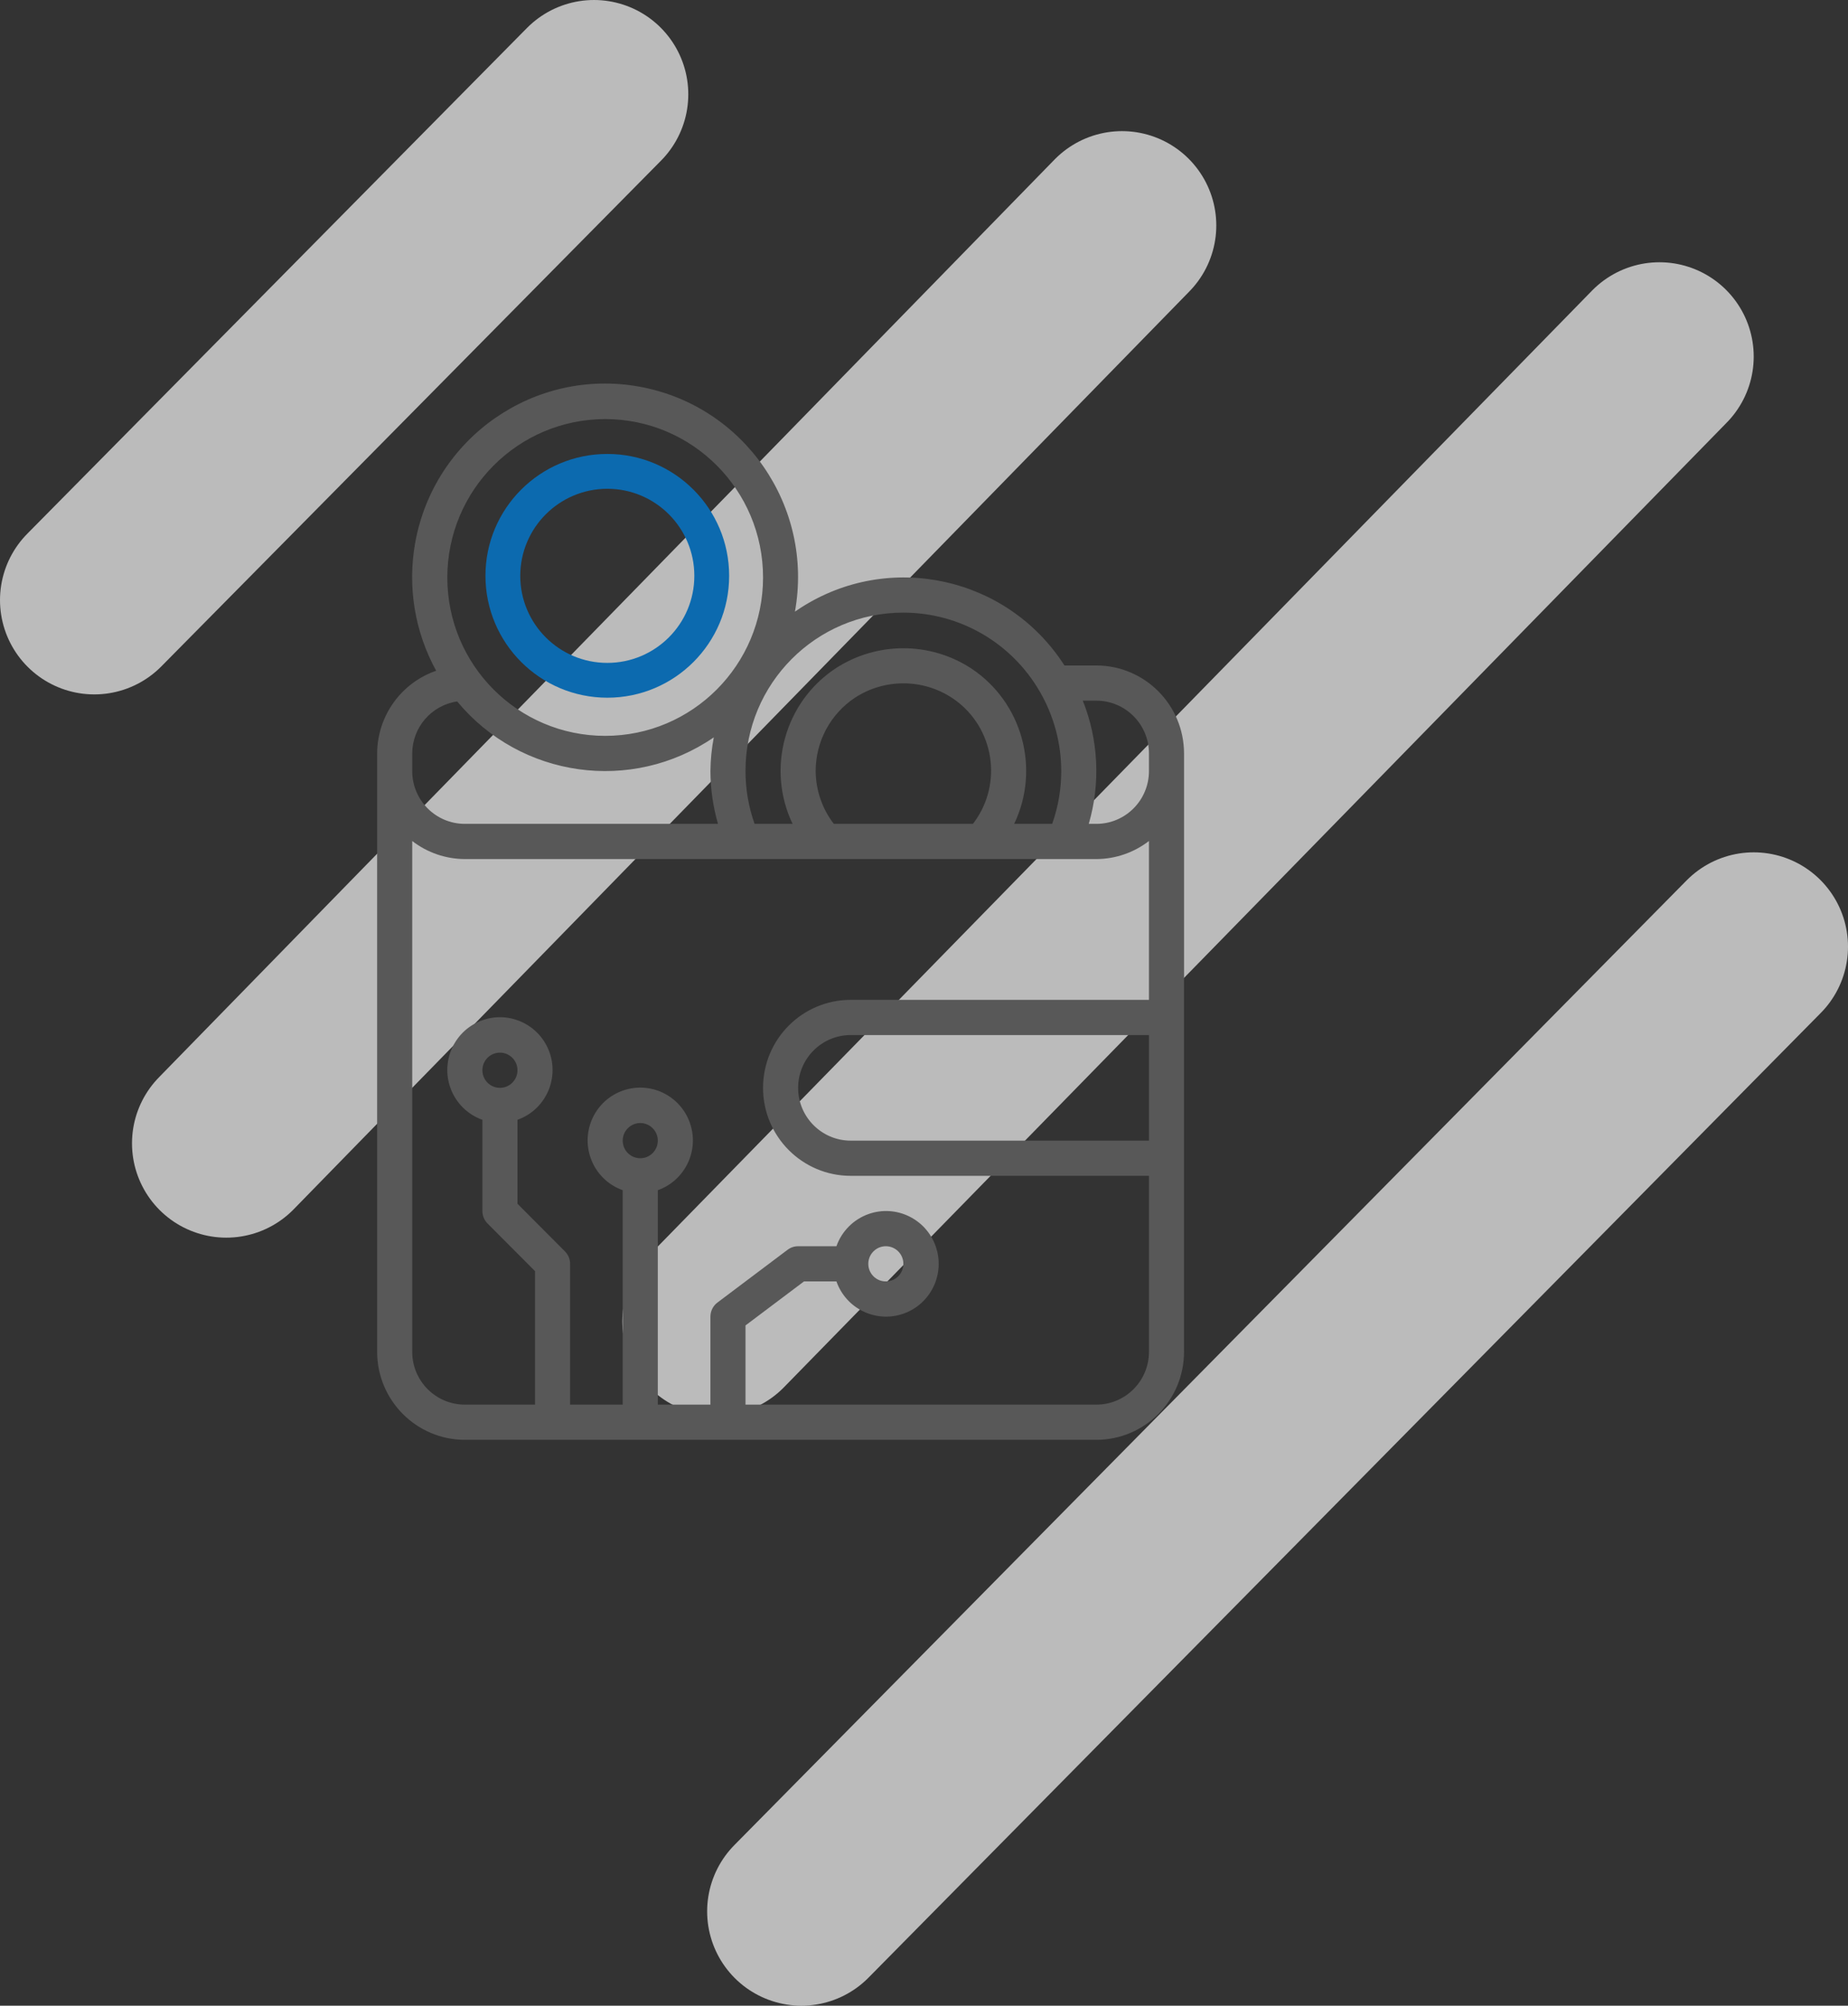
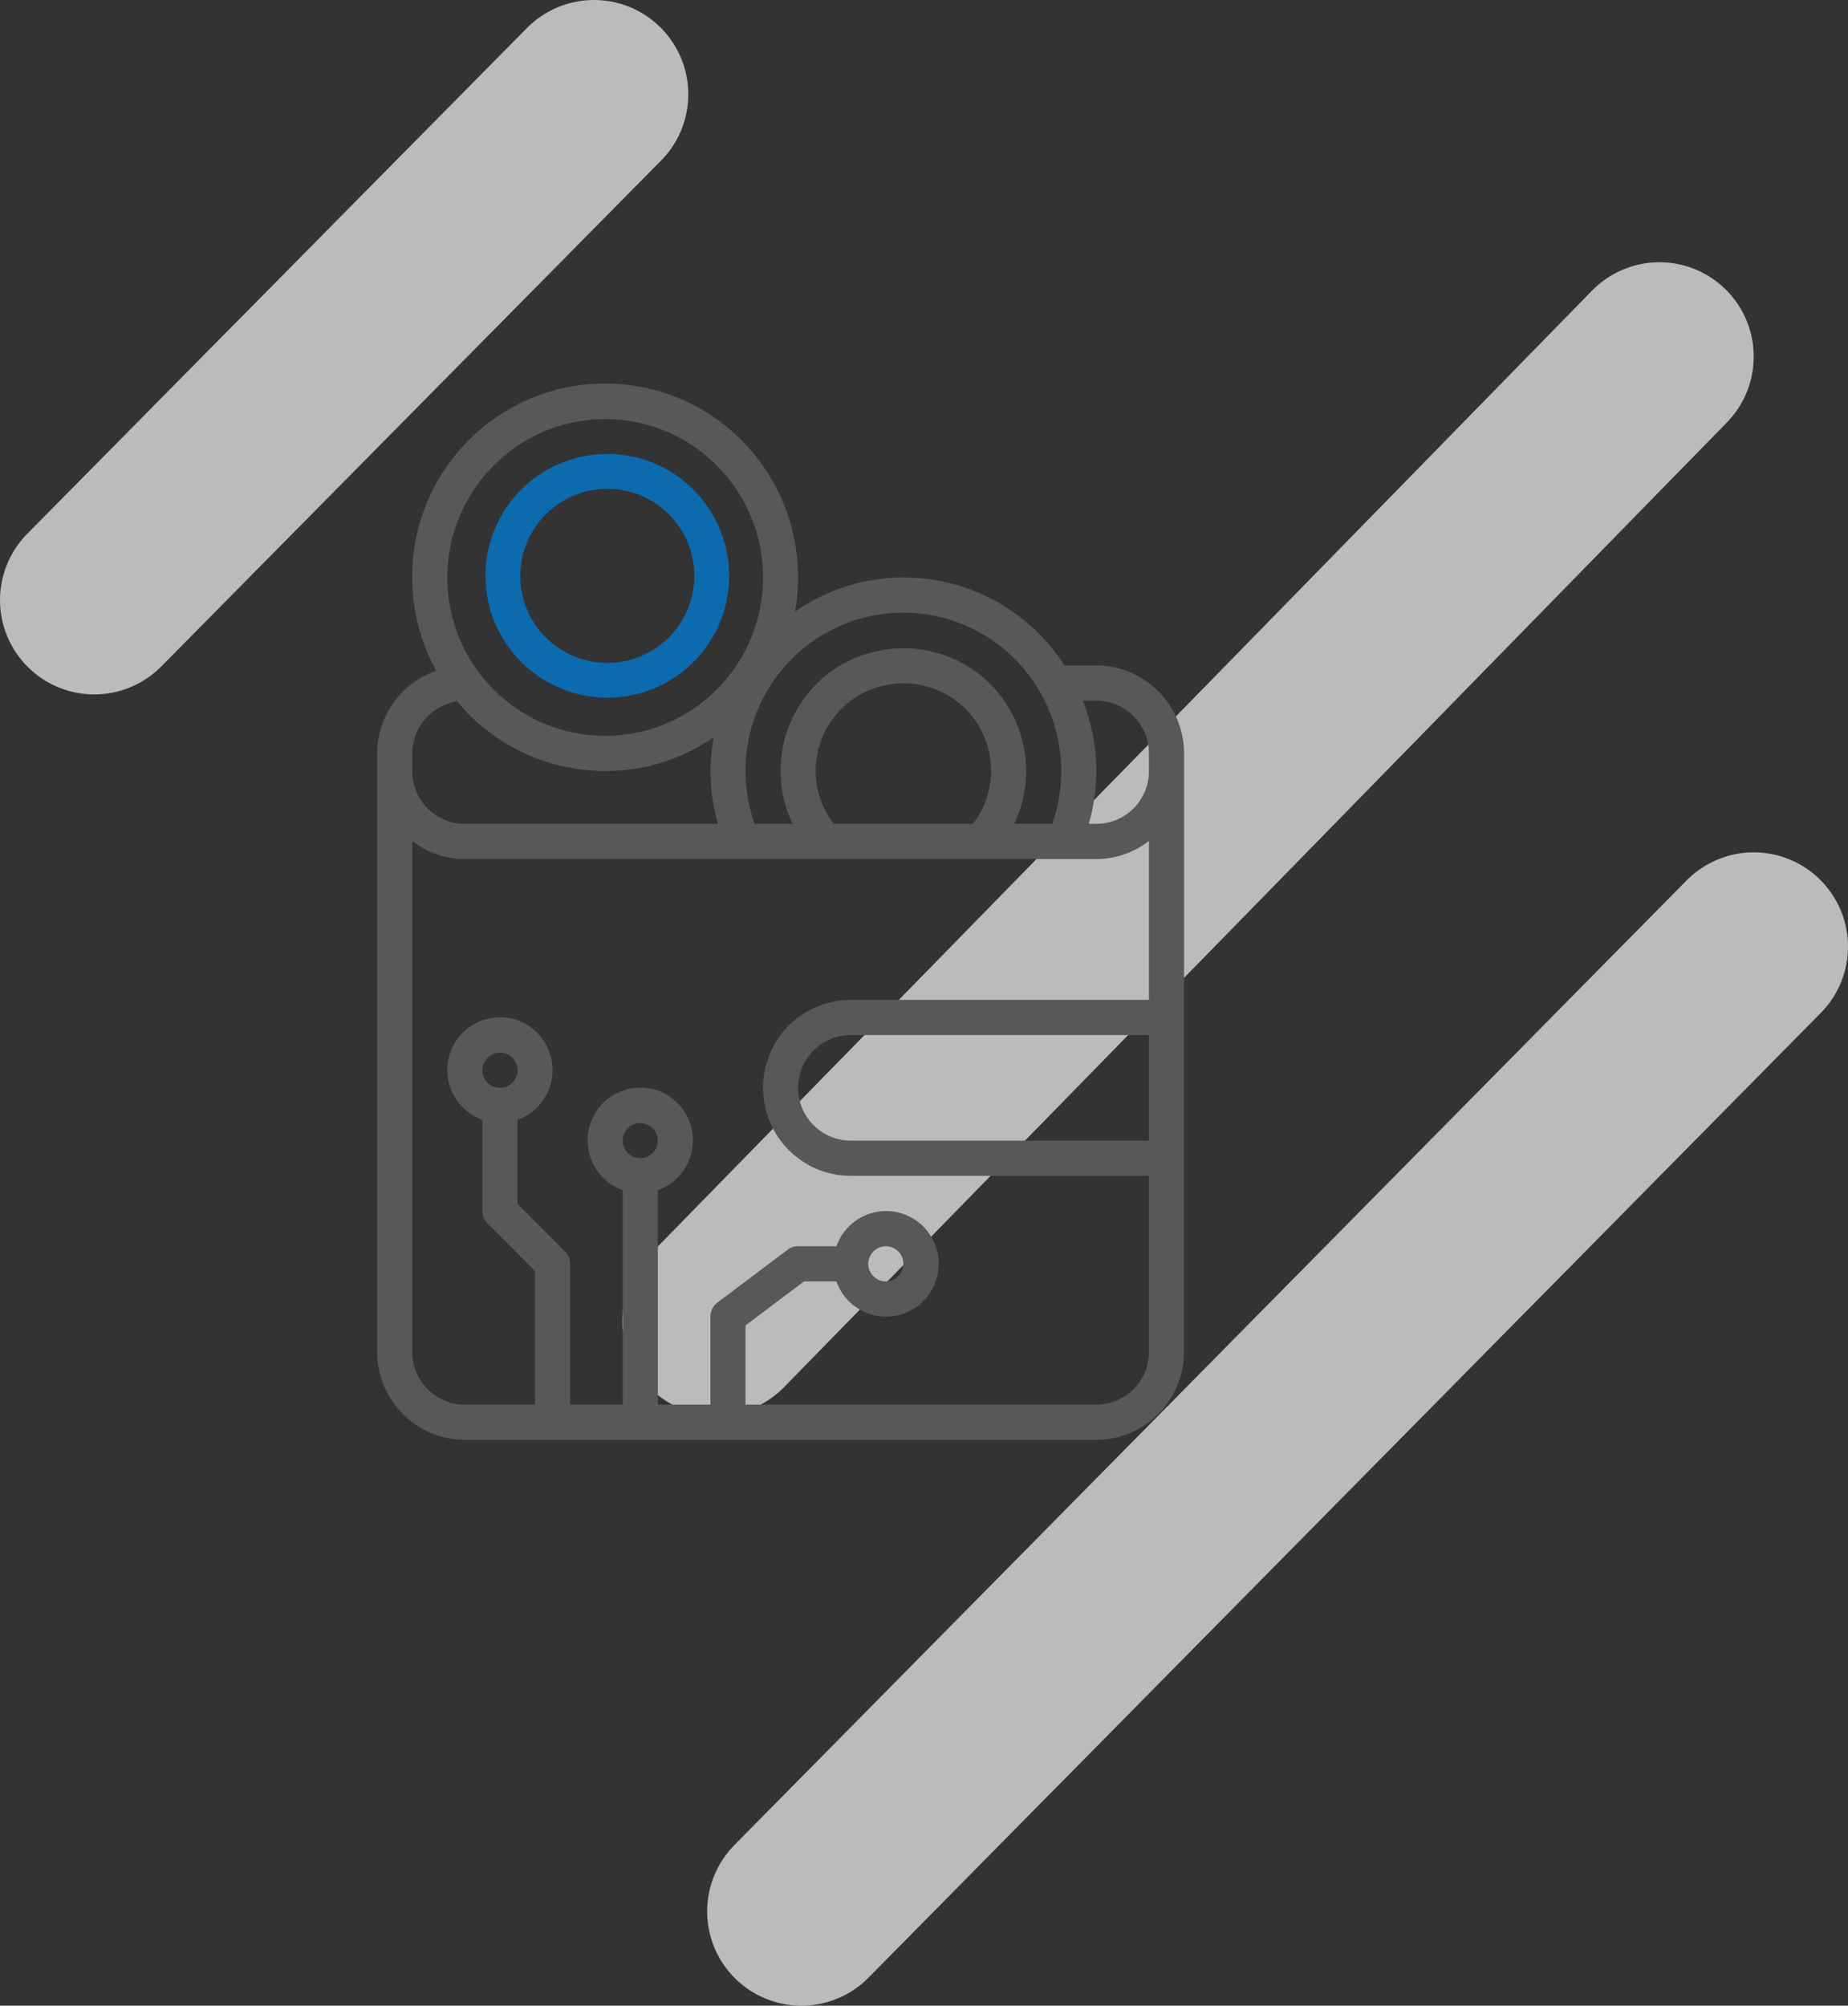
<svg xmlns="http://www.w3.org/2000/svg" width="294px" height="319px" viewBox="0 0 294 319" version="1.1">
  <rect x="0" y="0" width="294" height="319" fill="#333333" stroke="none" />
  <title>icon</title>
  <desc>Created with Sketch.</desc>
  <g id="Centered-Grid" stroke="none" stroke-width="1" fill="none" fill-rule="evenodd">
    <g id="1920-(Desktop-HD)-Copy" transform="translate(-545, -3384)">
      <g id="expert" transform="translate(352, 2577)">
        <g id="биржа" transform="translate(208, 822)">
          <g id="icon">
            <g id="Без-названия">
              <path d="M79.5,0 L0,80.443" id="Path" fill="#0EDA7C" />
              <path d="M79.5,0 L0,80.443" id="Path" stroke-opacity="0.7" stroke="#F5F5F5" stroke-width="30" stroke-linecap="round" stroke-linejoin="round" />
              <path d="M163.5,20.856 L21,166.845" id="Path" fill="#0EDA7C" />
-               <path d="M163.5,20.856 L21,166.845" id="Path" stroke-opacity="0.7" stroke="#F5F5F5" stroke-width="30" stroke-linecap="round" stroke-linejoin="round" />
              <path d="M249,41.711 L99,195.149" id="Path" fill="#0EDA7C" />
              <path d="M249,41.711 L99,195.149" id="Path" stroke-opacity="0.7" stroke="#F5F5F5" stroke-width="30" stroke-linecap="round" stroke-linejoin="round" />
-               <path d="M264,135.562 L112.5,289" id="Path" fill="#0EDA7C" />
              <path d="M264,135.562 L112.5,289" id="Path" stroke-opacity="0.7" stroke="#F5F5F5" stroke-width="30" stroke-linecap="round" stroke-linejoin="round" />
            </g>
            <g id="wallet" transform="translate(45, 46)" fill-rule="nonzero">
              <path d="M114.416,44.841 L109.343,44.841 C100.27,30.684 81.472,26.584 67.358,35.685 C67.058,35.879 66.761,36.077 66.467,36.281 C69.488,19.549 58.414,3.528 41.732,0.498 C25.049,-2.532 9.077,8.576 6.056,25.309 C4.797,32.282 5.975,39.477 9.39,45.681 C3.79,47.618 0.024,52.895 0,58.836 L0,154.005 C0.009,161.73 6.251,167.991 13.953,168 L114.416,168 C122.118,167.991 128.36,161.73 128.369,154.005 L128.369,58.836 C128.36,51.111 122.118,44.85 114.416,44.841 Z M83.68,36.437 C92.661,36.429 100.962,41.235 105.447,49.039 C107.66,52.866 108.829,57.211 108.835,61.635 C108.839,64.496 108.351,67.337 107.392,70.032 L101.348,70.032 C105.543,61.235 102.625,50.681 94.51,45.308 C87.948,41.033 79.491,41.033 72.928,45.308 C64.814,50.681 61.895,61.235 66.091,70.032 L60.046,70.032 C59.088,67.337 58.6,64.496 58.603,61.635 C58.591,47.732 69.818,36.45 83.68,36.437 Z M95.421,69.139 C95.221,69.445 95.01,69.743 94.786,70.032 L72.651,70.032 C70.799,67.625 69.785,64.676 69.766,61.635 C69.763,56.941 72.11,52.56 76.014,49.971 C80.7,46.92 86.737,46.92 91.424,49.971 C97.805,54.158 99.594,62.739 95.421,69.139 Z M36.278,5.654 C50.149,5.654 61.394,16.933 61.394,30.846 C61.394,44.758 50.149,56.037 36.278,56.037 C22.407,56.037 11.163,44.758 11.163,30.846 C11.179,16.94 22.414,5.671 36.278,5.654 Z M5.581,58.836 C5.598,54.685 8.636,51.168 12.731,50.562 C22.833,62.745 40.517,65.219 53.558,56.275 C53.22,58.042 53.041,59.836 53.022,61.635 C53.031,64.477 53.436,67.304 54.225,70.033 L13.953,70.033 C9.329,70.033 5.581,66.273 5.581,61.635 L5.581,58.836 Z M41.86,123.215 C40.318,123.215 39.069,121.962 39.069,120.416 C39.069,118.87 40.318,117.617 41.86,117.617 C43.401,117.617 44.65,118.87 44.65,120.416 C44.65,121.962 43.401,123.215 41.86,123.215 Z M122.788,120.416 L75.347,120.416 C70.723,120.416 66.975,116.656 66.975,112.019 C66.975,107.381 70.723,103.621 75.347,103.621 L122.788,103.621 L122.788,120.416 Z M122.788,98.023 L75.347,98.023 C67.641,98.023 61.394,104.289 61.394,112.019 C61.394,119.748 67.641,126.014 75.347,126.014 L122.788,126.014 L122.788,154.005 C122.788,158.642 119.04,162.402 114.416,162.402 L58.603,162.402 L58.603,149.806 L67.905,142.808 L73.07,142.808 C74.611,147.181 79.395,149.472 83.754,147.926 C88.113,146.38 90.397,141.582 88.856,137.21 C87.314,132.838 82.531,130.546 78.172,132.092 C75.788,132.938 73.913,134.819 73.07,137.21 L66.975,137.21 C66.371,137.21 65.784,137.407 65.301,137.77 L54.138,146.167 C53.436,146.696 53.022,147.526 53.022,148.407 L53.022,162.402 L44.65,162.402 L44.65,128.298 C49.009,126.752 51.294,121.954 49.752,117.582 C48.211,113.21 43.428,110.918 39.069,112.464 C34.71,114.01 32.425,118.808 33.967,123.18 C34.809,125.572 36.685,127.453 39.069,128.298 L39.069,162.402 L30.697,162.402 L30.697,140.009 C30.697,139.267 30.403,138.555 29.879,138.03 L22.325,130.453 L22.325,117.102 C26.684,115.556 28.969,110.758 27.427,106.386 C25.886,102.013 21.103,99.722 16.744,101.268 C12.385,102.814 10.1,107.612 11.641,111.984 C12.484,114.375 14.36,116.256 16.744,117.102 L16.744,131.612 C16.744,132.355 17.038,133.066 17.561,133.591 L25.116,141.168 L25.116,162.402 L13.953,162.402 C9.329,162.402 5.581,158.642 5.581,154.005 L5.581,72.759 C7.982,74.611 10.924,75.621 13.953,75.631 L114.416,75.631 C117.445,75.621 120.387,74.611 122.788,72.759 L122.788,98.023 Z M78.138,140.009 C78.138,138.464 79.387,137.21 80.928,137.21 C82.47,137.21 83.719,138.464 83.719,140.009 C83.719,141.555 82.47,142.808 80.928,142.808 C79.387,142.808 78.138,141.555 78.138,140.009 Z M19.534,112.019 C17.993,112.019 16.744,110.765 16.744,109.22 C16.744,107.674 17.993,106.42 19.534,106.42 C21.076,106.42 22.325,107.674 22.325,109.22 C22.325,110.765 21.076,112.019 19.534,112.019 Z M122.788,61.635 C122.788,66.273 119.04,70.033 114.416,70.033 L113.213,70.033 C115.096,63.579 114.761,56.678 112.262,50.439 L114.416,50.439 C119.04,50.439 122.788,54.199 122.788,58.836 L122.788,61.635 Z" id="Shape" fill="#585858" />
              <path d="M36.615,11.2 C25.91,11.2 17.231,19.879 17.231,30.585 C17.243,41.285 25.915,49.957 36.615,49.969 C47.321,49.969 56,41.29 56,30.585 C56,19.879 47.321,11.2 36.615,11.2 Z M36.615,44.431 C28.968,44.431 22.769,38.231 22.769,30.585 C22.778,22.942 28.972,16.747 36.615,16.738 C44.262,16.738 50.462,22.938 50.462,30.585 C50.462,38.231 44.262,44.431 36.615,44.431 Z" id="Shape" fill="#0C6AAF" />
            </g>
          </g>
        </g>
      </g>
    </g>
  </g>
</svg>